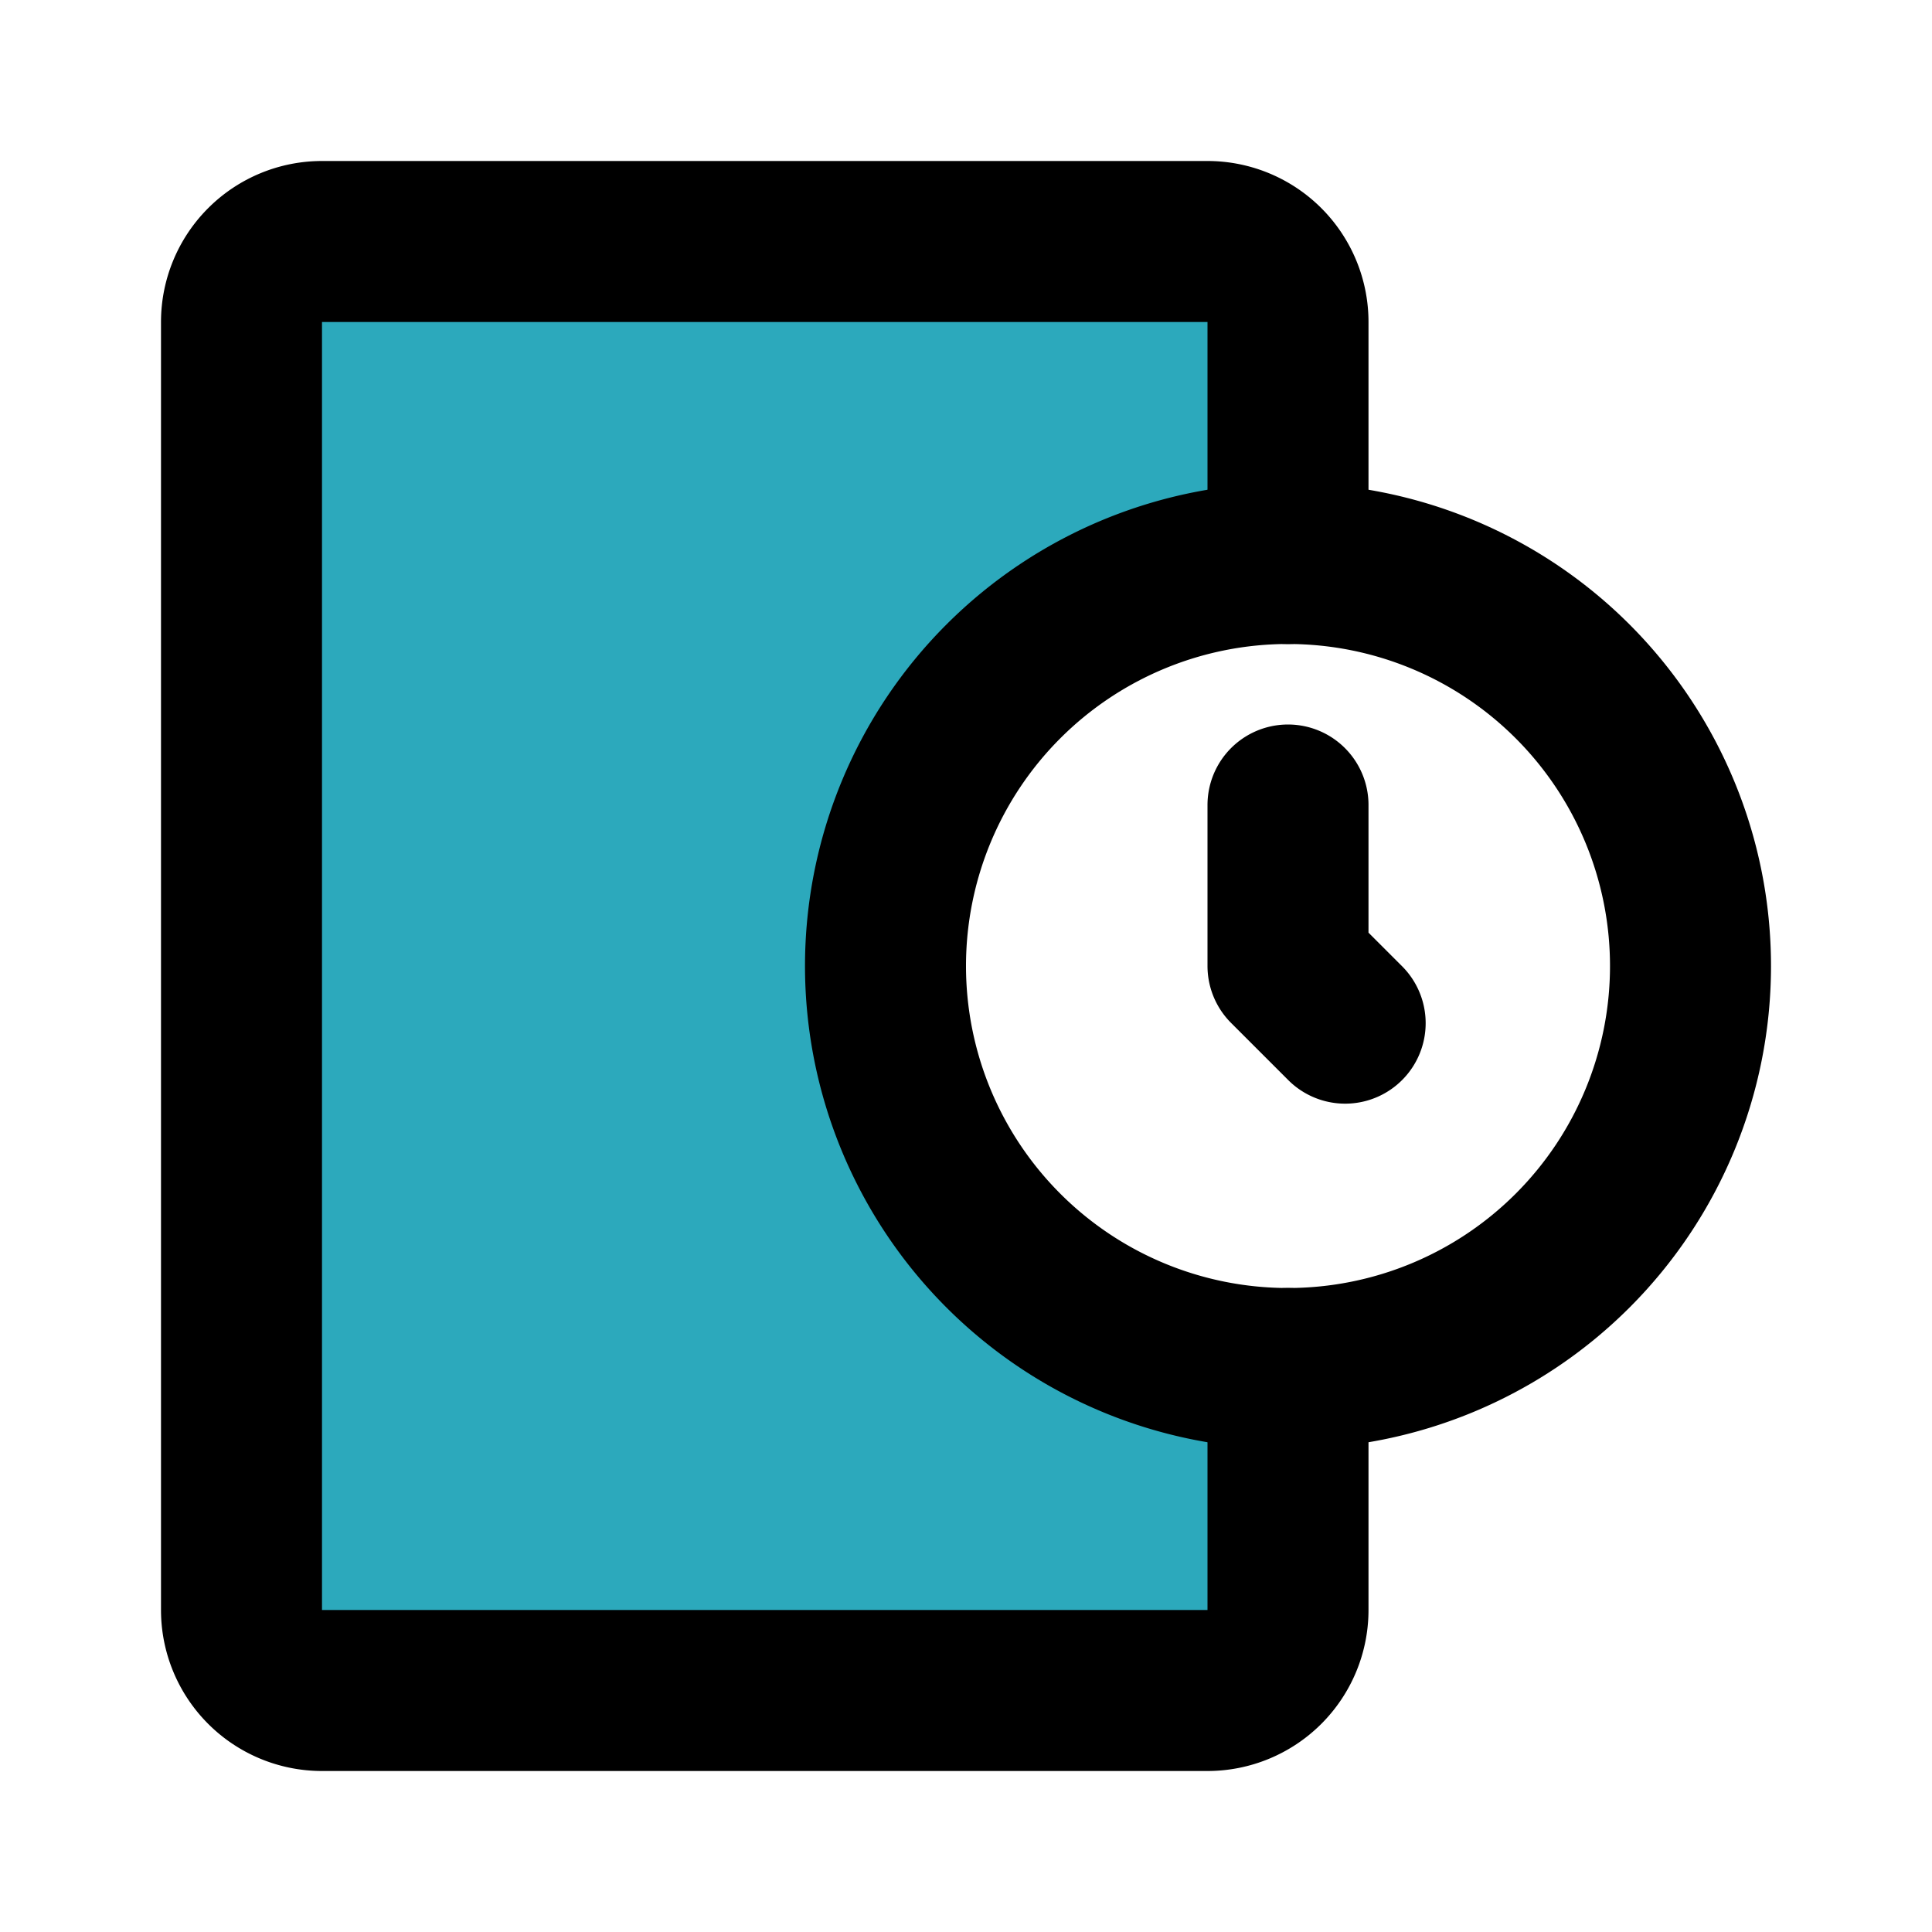
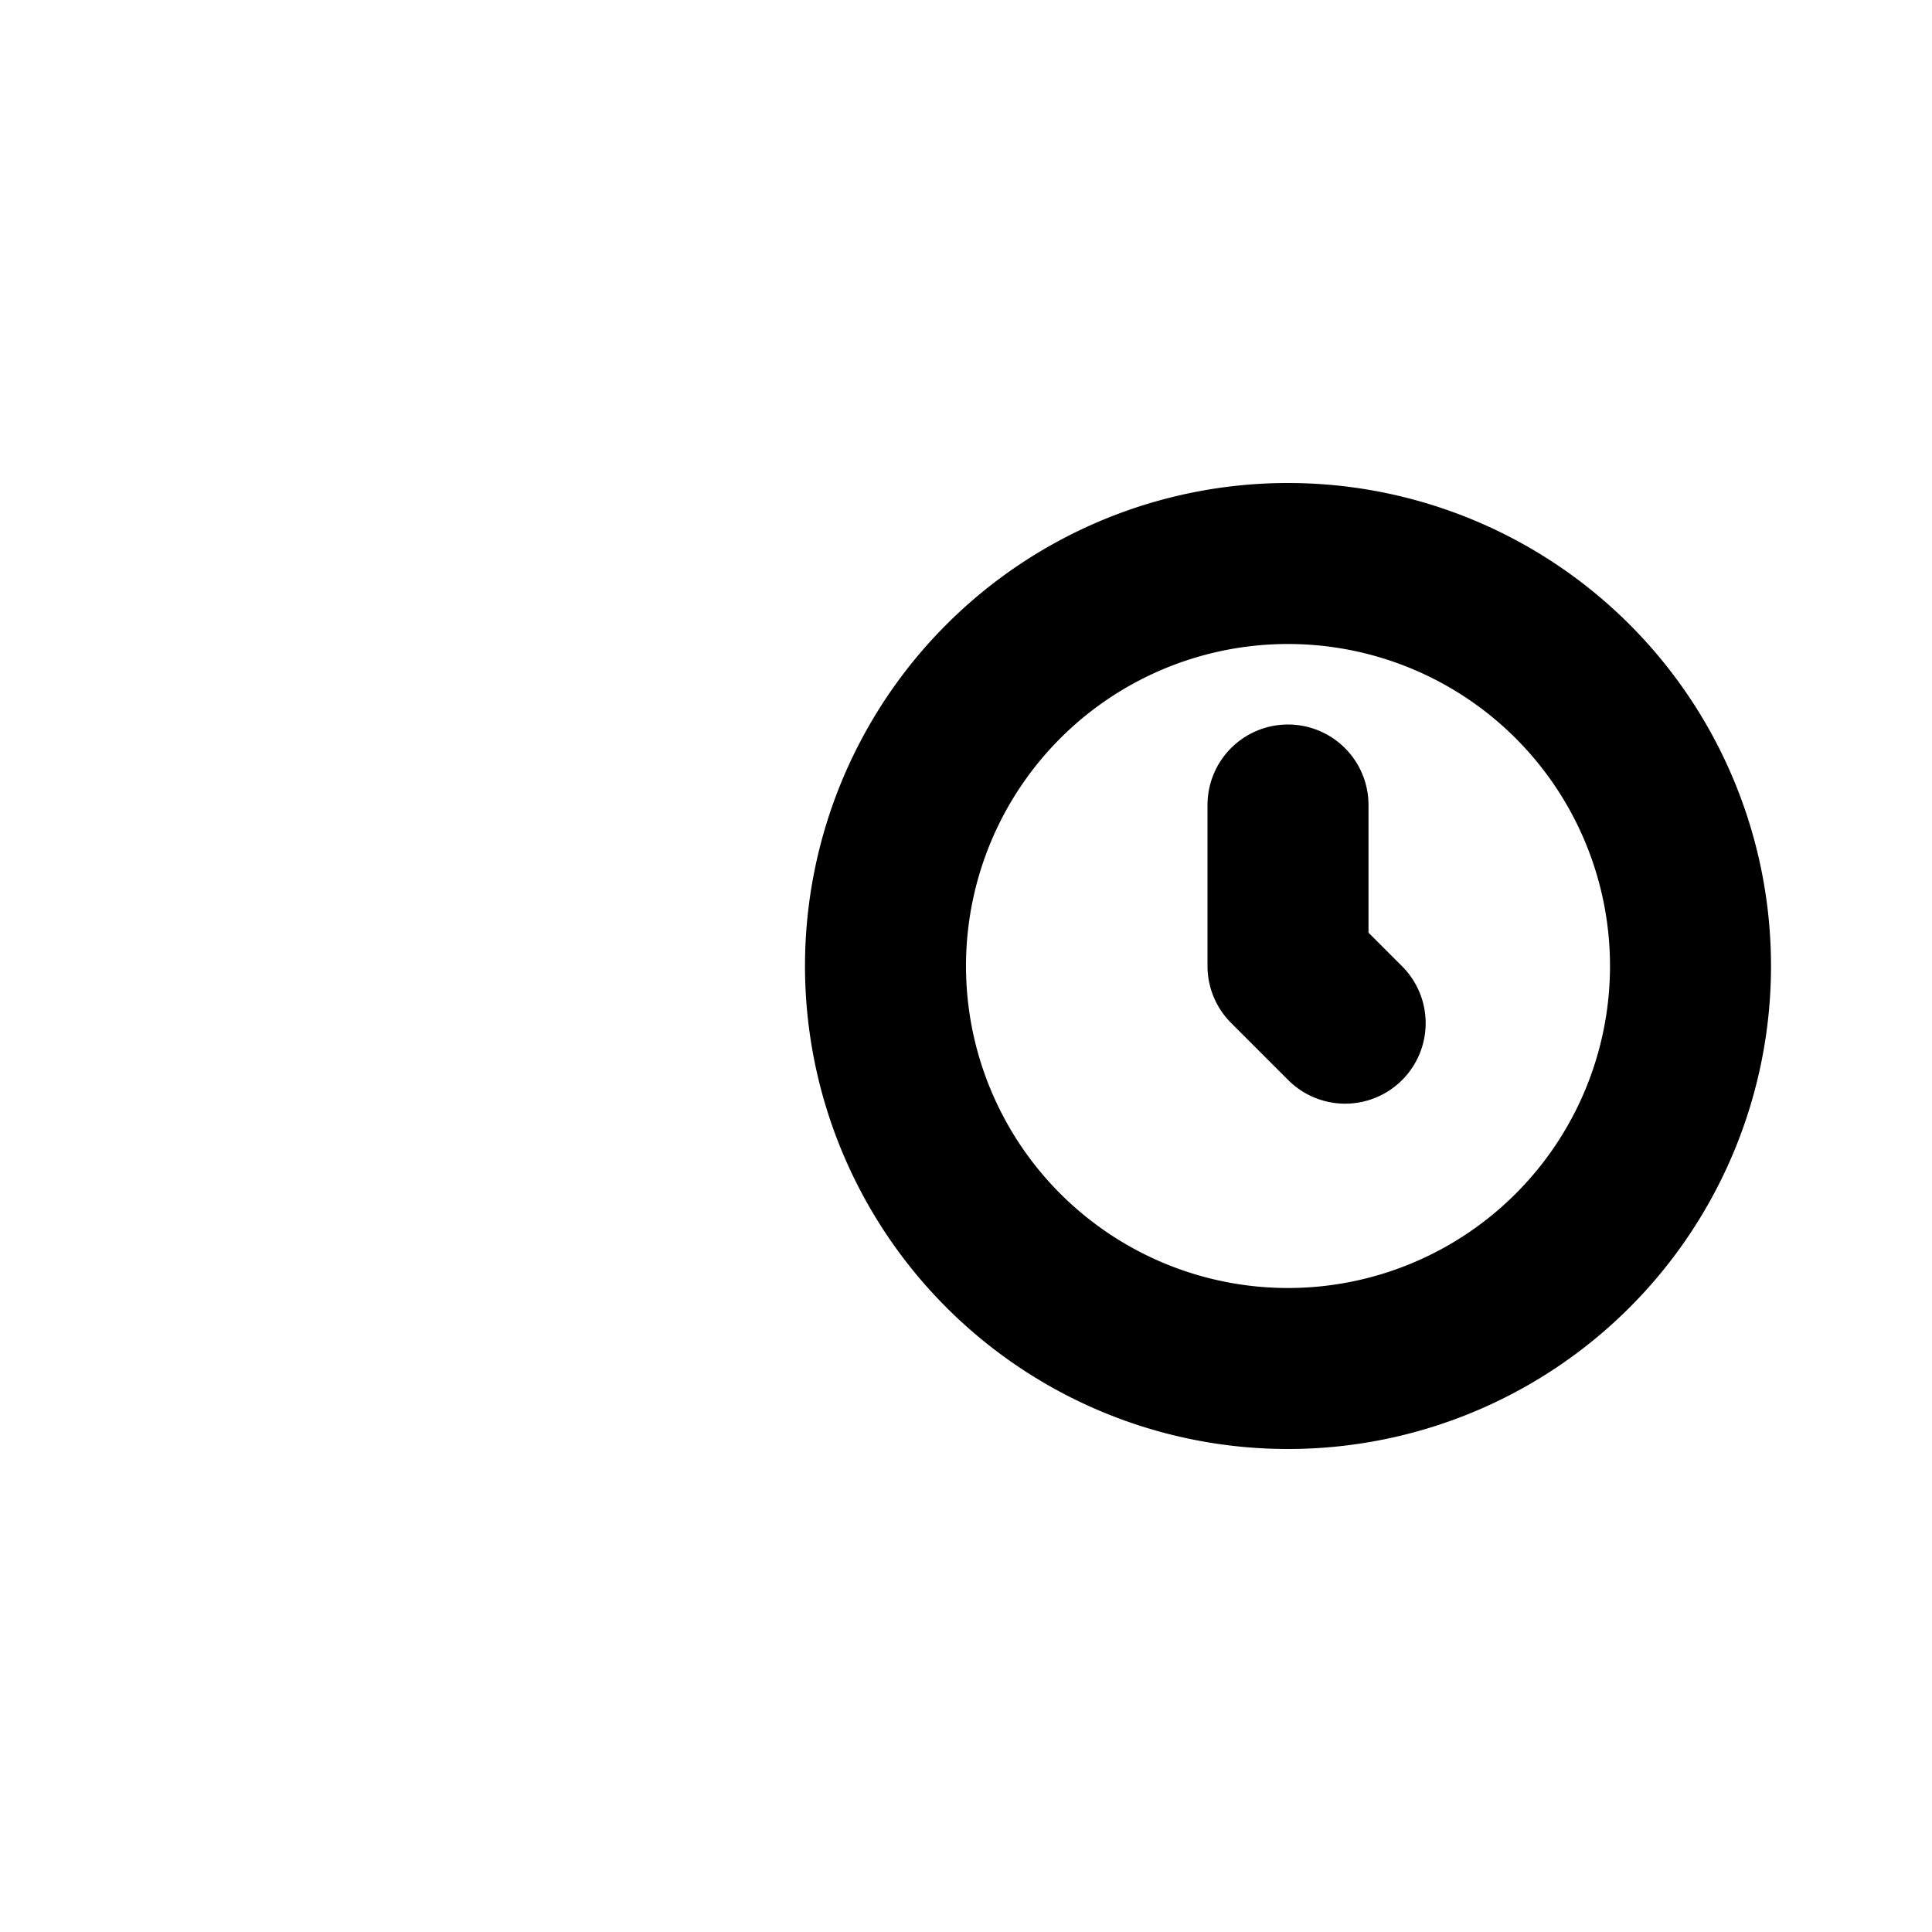
<svg xmlns="http://www.w3.org/2000/svg" fill="#000000" width="800px" height="800px" viewBox="0 0 24 24" id="time-management-time-5-o-clock" data-name="Flat Line" class="icon flat-line">
-   <path id="secondary" d="M4,3H15a1,1,0,0,1,1,1V7a5,5,0,0,0,0,10v3a1,1,0,0,1-1,1H4a1,1,0,0,1-1-1V4A1,1,0,0,1,4,3Z" style="fill: rgb(44, 169, 188); stroke-width: 2;" />
-   <path id="primary" d="M16,17v3a1,1,0,0,1-1,1H4a1,1,0,0,1-1-1V4A1,1,0,0,1,4,3H15a1,1,0,0,1,1,1V7" style="fill: none; stroke: rgb(0, 0, 0); stroke-linecap: round; stroke-linejoin: round; stroke-width: 2;" />
  <path id="primary-2" data-name="primary" d="M11,12a5,5,0,1,0,5-5A5,5,0,0,0,11,12Zm5-2v2l.71.71" style="fill: none; stroke: rgb(0, 0, 0); stroke-linecap: round; stroke-linejoin: round; stroke-width: 2;" />
</svg>